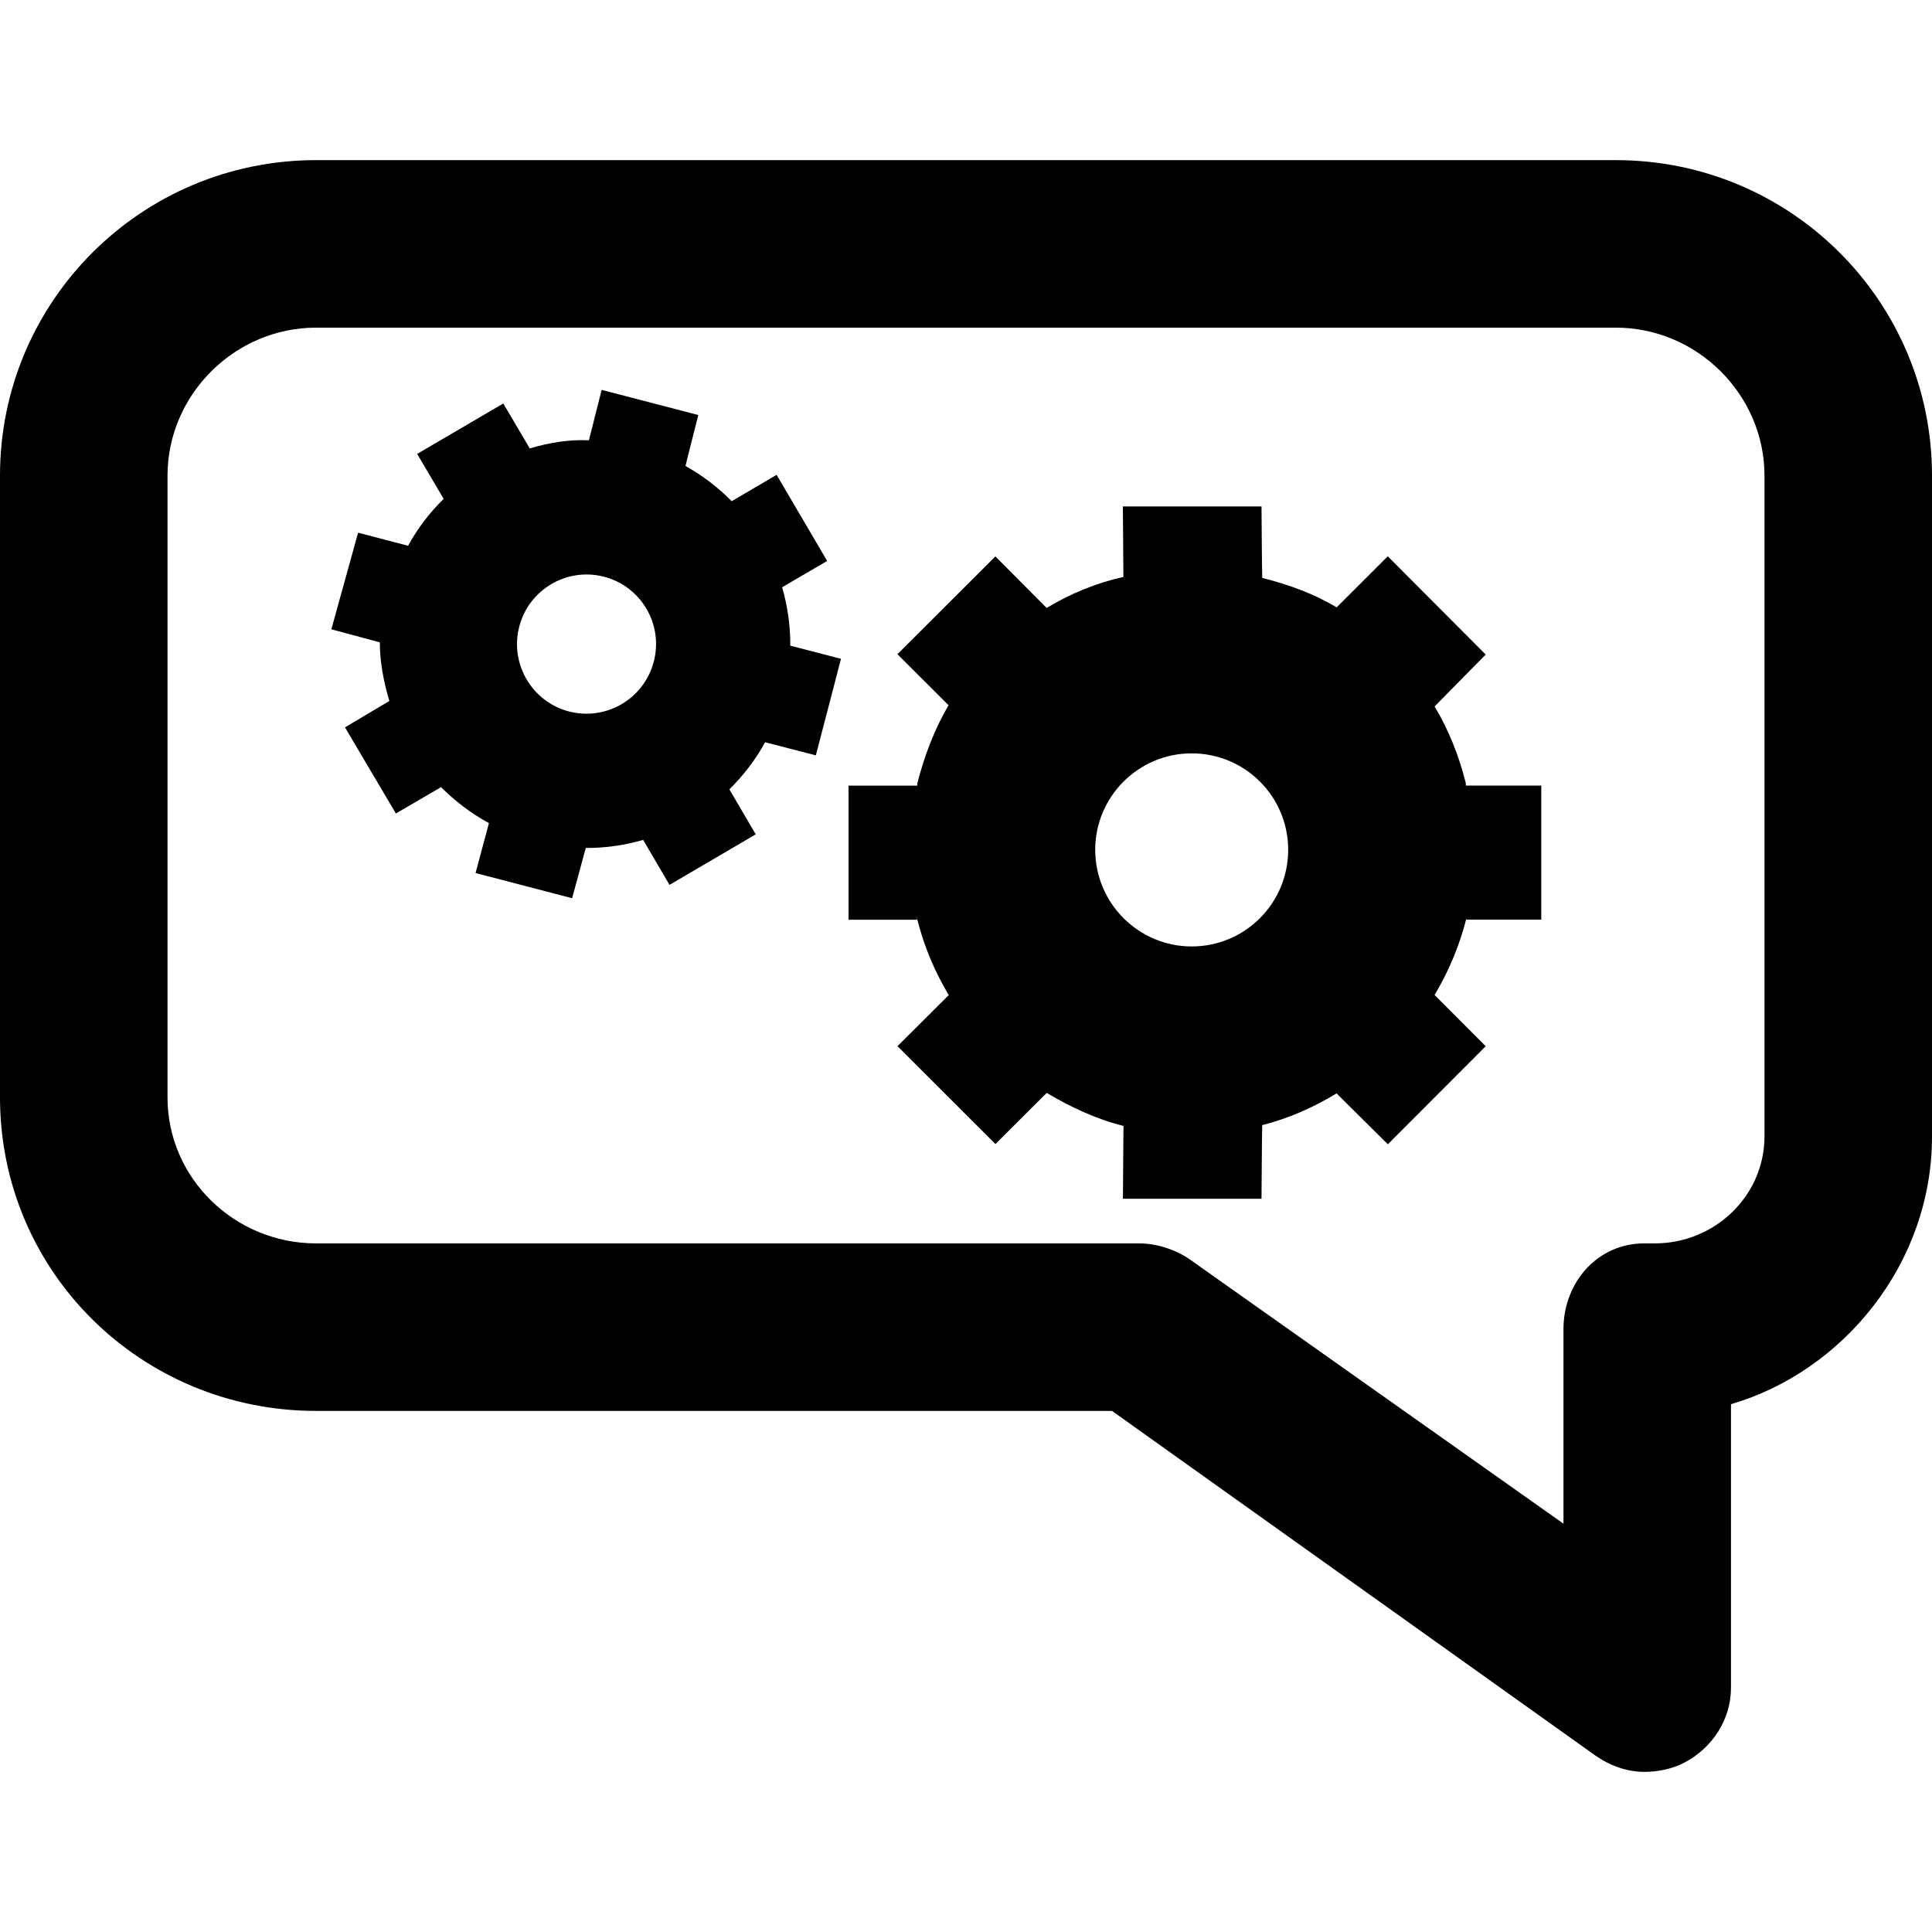
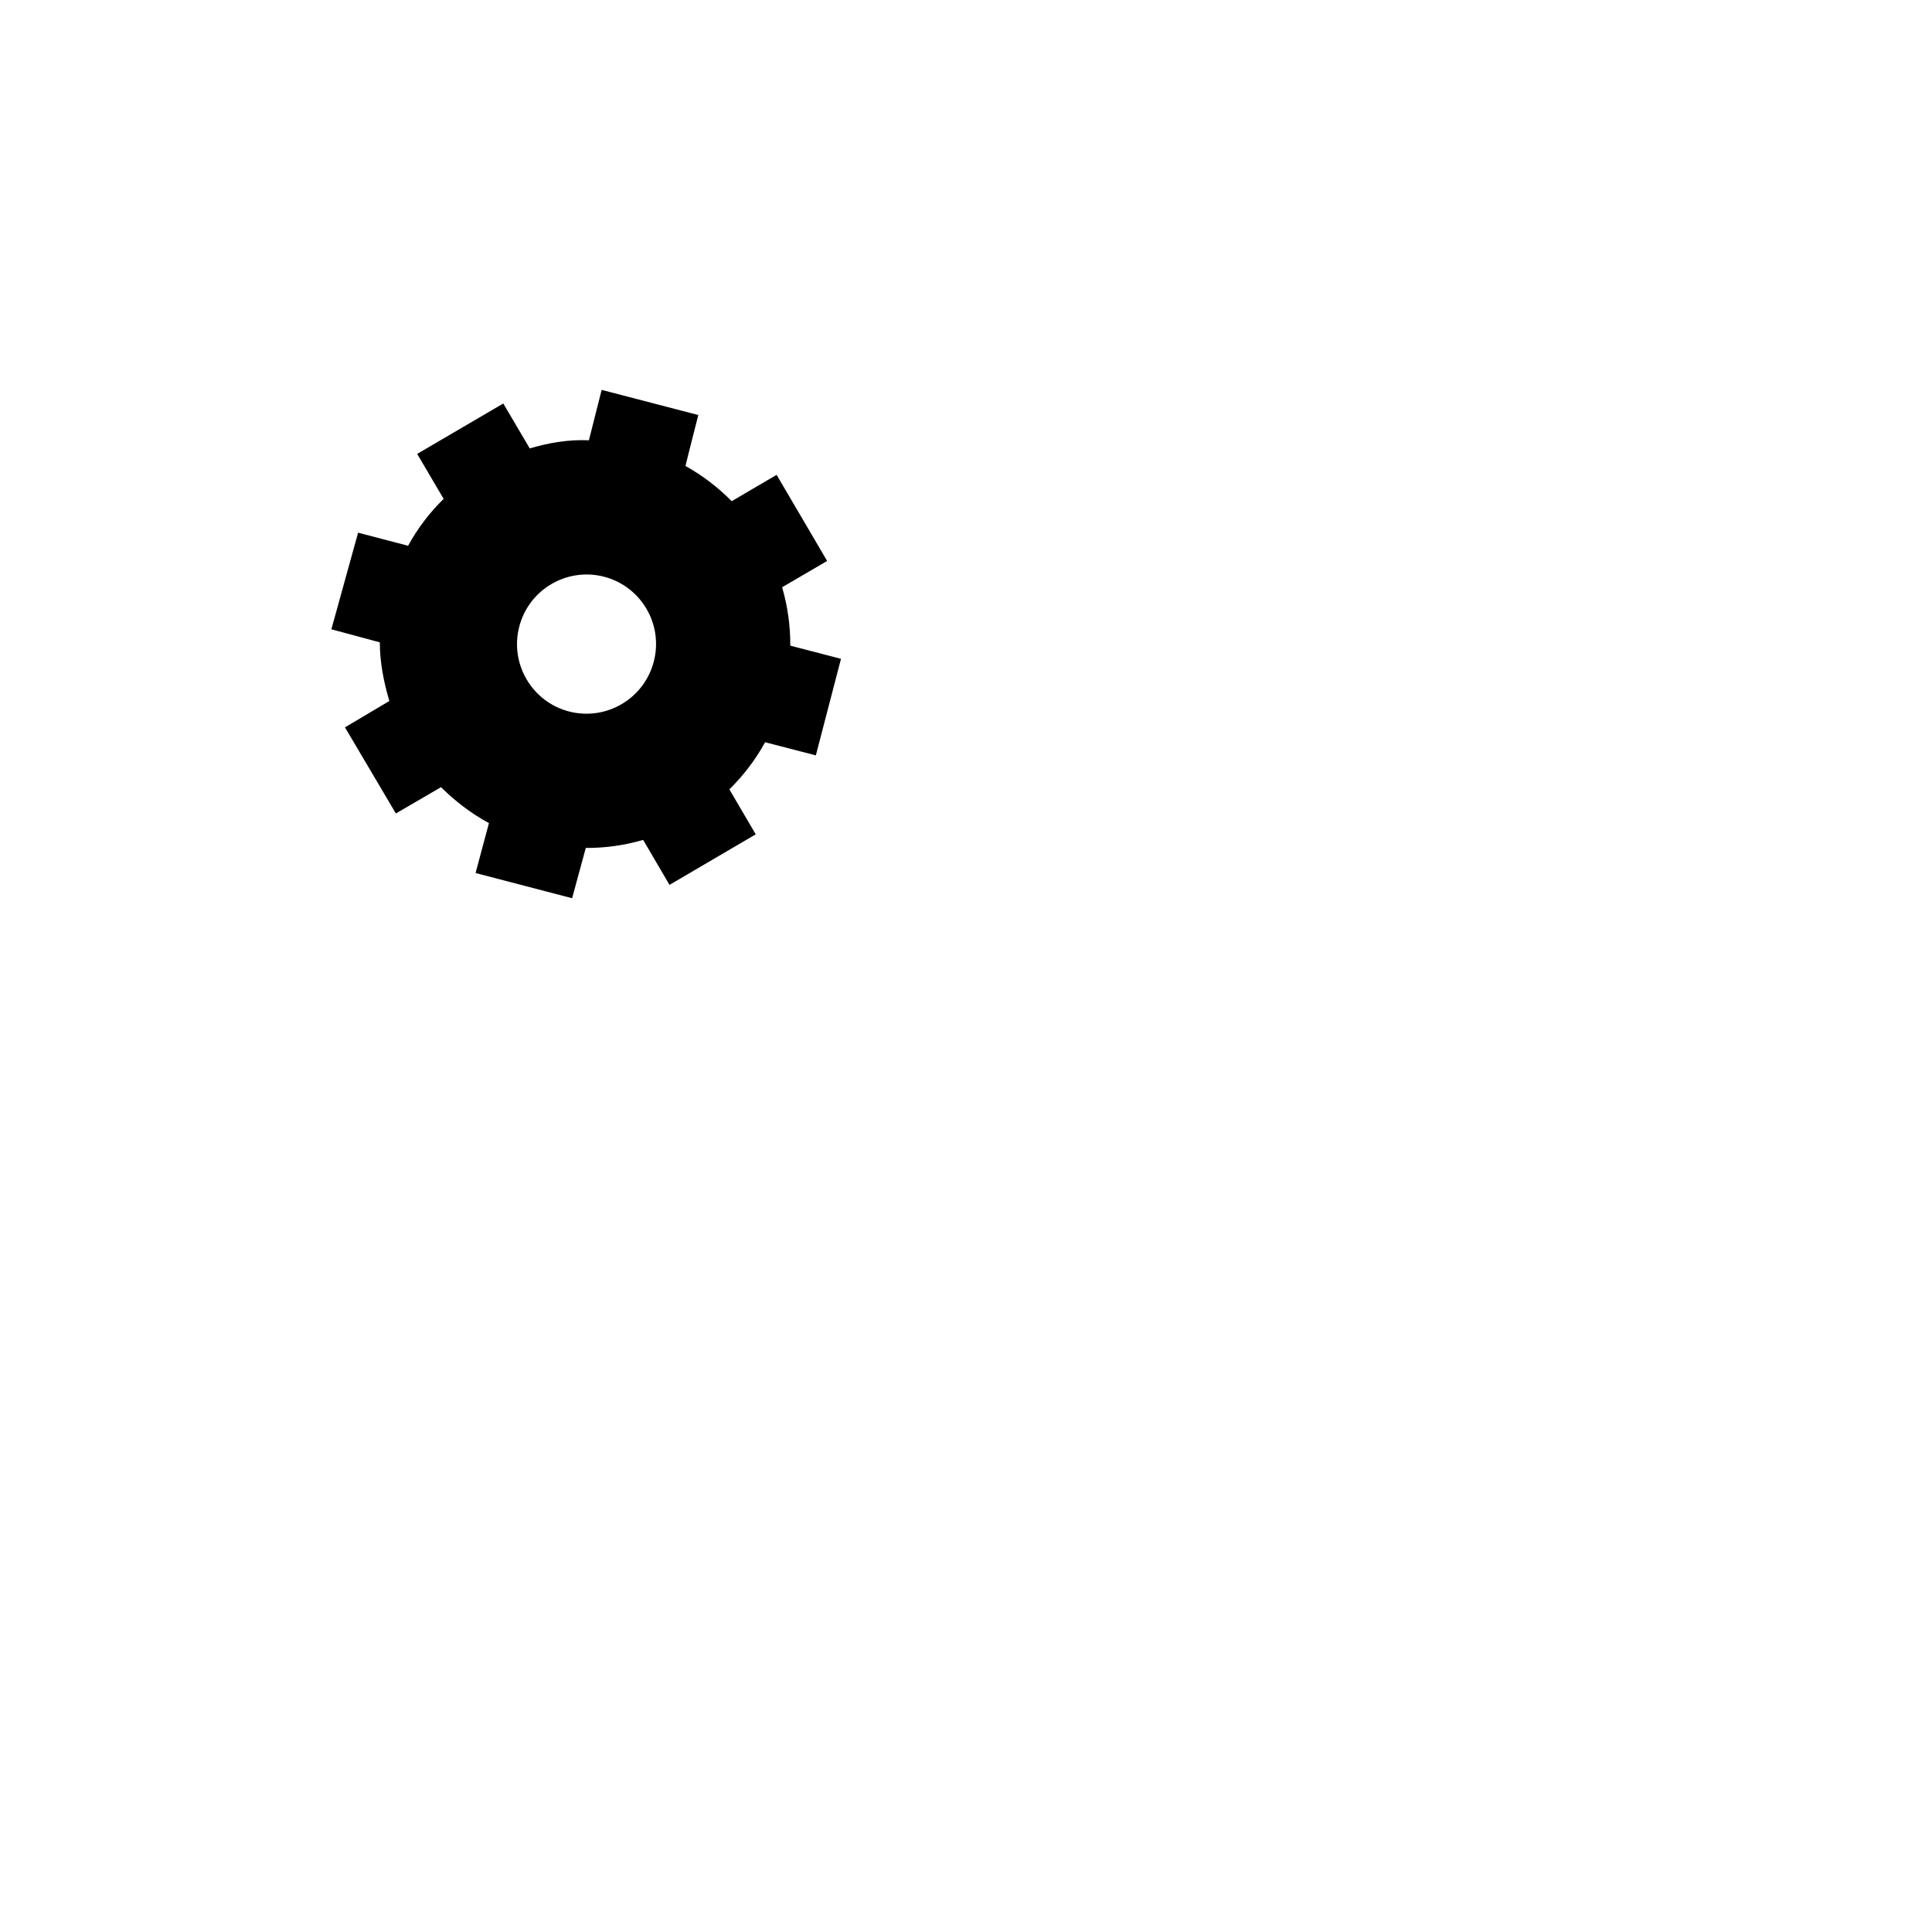
<svg xmlns="http://www.w3.org/2000/svg" fill="#000000" version="1.1" id="Capa_1" width="800px" height="800px" viewBox="0 0 31.659 31.659" xml:space="preserve">
  <g>
    <g>
-       <path d="M26.48,2.624H5.179C2.319,2.624,0,4.935,0,7.794v10.188c0,2.861,2.318,5.138,5.179,5.138h13.043l7.916,5.644    c0.238,0.168,0.521,0.271,0.805,0.271c0.219,0,0.451-0.045,0.652-0.148c0.463-0.24,0.77-0.709,0.77-1.229V23.01    c1.83-0.533,3.294-2.297,3.294-4.385V7.794C31.659,4.935,29.342,2.624,26.48,2.624z M28.914,18.621    c0,0.978-0.818,1.754-1.796,1.754h-0.175c-0.768,0-1.323,0.642-1.323,1.406v3.187l-6.117-4.326    c-0.235-0.166-0.55-0.267-0.837-0.267H5.179c-1.328,0-2.434-1.062-2.434-2.392V7.794c0-1.328,1.105-2.425,2.434-2.425H26.48    c1.328,0,2.434,1.097,2.434,2.425V18.621z" />
-       <path d="M24.018,12.827c-0.109-0.439-0.283-0.874-0.51-1.251l0.838-0.85l-1.605-1.61l-0.838,0.837    c-0.375-0.226-0.785-0.373-1.219-0.483c-0.004-0.002-0.012-1.171-0.012-1.171H18.4l0.009,1.156    c-0.444,0.096-0.873,0.275-1.258,0.507l-0.84-0.844l-1.605,1.602l0.838,0.837c-0.225,0.377-0.399,0.834-0.51,1.272    c-0.003,0.002-0.003,0.045-0.003,0.045h-1.126v2.197h1.125c-0.004,0-0.008-0.049-0.014-0.072c0.006,0.022,0.01,0.041,0.014,0.062    c0.11,0.444,0.287,0.86,0.517,1.245l-0.84,0.837l1.605,1.604l0.84-0.838c0.385,0.229,0.812,0.431,1.258,0.541l-0.009,1.194h2.271    c0,0,0.008-1.205,0.012-1.207c0.435-0.11,0.845-0.293,1.218-0.52l0.84,0.834l1.604-1.607l-0.838-0.84    c0.229-0.384,0.405-0.798,0.518-1.241c0.005-0.021,0.005,0.007,0,0.007h1.23v-2.197h-1.234    C24.02,12.872,24.02,12.829,24.018,12.827z M19.528,15.509c-0.872,0-1.581-0.709-1.581-1.584c0-0.872,0.709-1.58,1.581-1.58    c0.875,0,1.581,0.708,1.581,1.58C21.109,14.8,20.403,15.509,19.528,15.509z" />
      <path d="M12.95,10.575c0.002-0.325-0.045-0.644-0.133-0.952l0.737-0.431l-0.828-1.411L11.99,8.213    c-0.221-0.225-0.476-0.42-0.757-0.577c-0.003-0.001,0.21-0.835,0.21-0.835L9.859,6.389L9.65,7.215    C9.322,7.199,8.99,7.256,8.681,7.348L8.247,6.612L6.836,7.438L7.27,8.175c-0.228,0.223-0.425,0.48-0.582,0.767    c-0.002,0-0.002,0-0.002,0.001L5.868,8.729L5.43,10.312l0.794,0.214v-0.002c0,0.329,0.064,0.652,0.156,0.963l-0.727,0.432    l0.834,1.411l0.74-0.431c0.228,0.227,0.493,0.431,0.785,0.589l-0.219,0.818l1.582,0.413c0,0,0.223-0.823,0.224-0.824    c0.323,0.002,0.64-0.044,0.94-0.132l0.432,0.737l1.413-0.828l-0.432-0.737c0.228-0.225,0.429-0.485,0.586-0.773    c0.007-0.015,0.007-0.014,0,0.001l0.831,0.215l0.412-1.582L12.95,10.58C12.951,10.576,12.951,10.576,12.95,10.575z M10.713,10.842    c-0.159,0.61-0.781,0.975-1.391,0.816c-0.606-0.158-0.972-0.783-0.813-1.39C8.666,9.659,9.29,9.292,9.9,9.451    C10.508,9.61,10.873,10.233,10.713,10.842z" />
    </g>
  </g>
</svg>